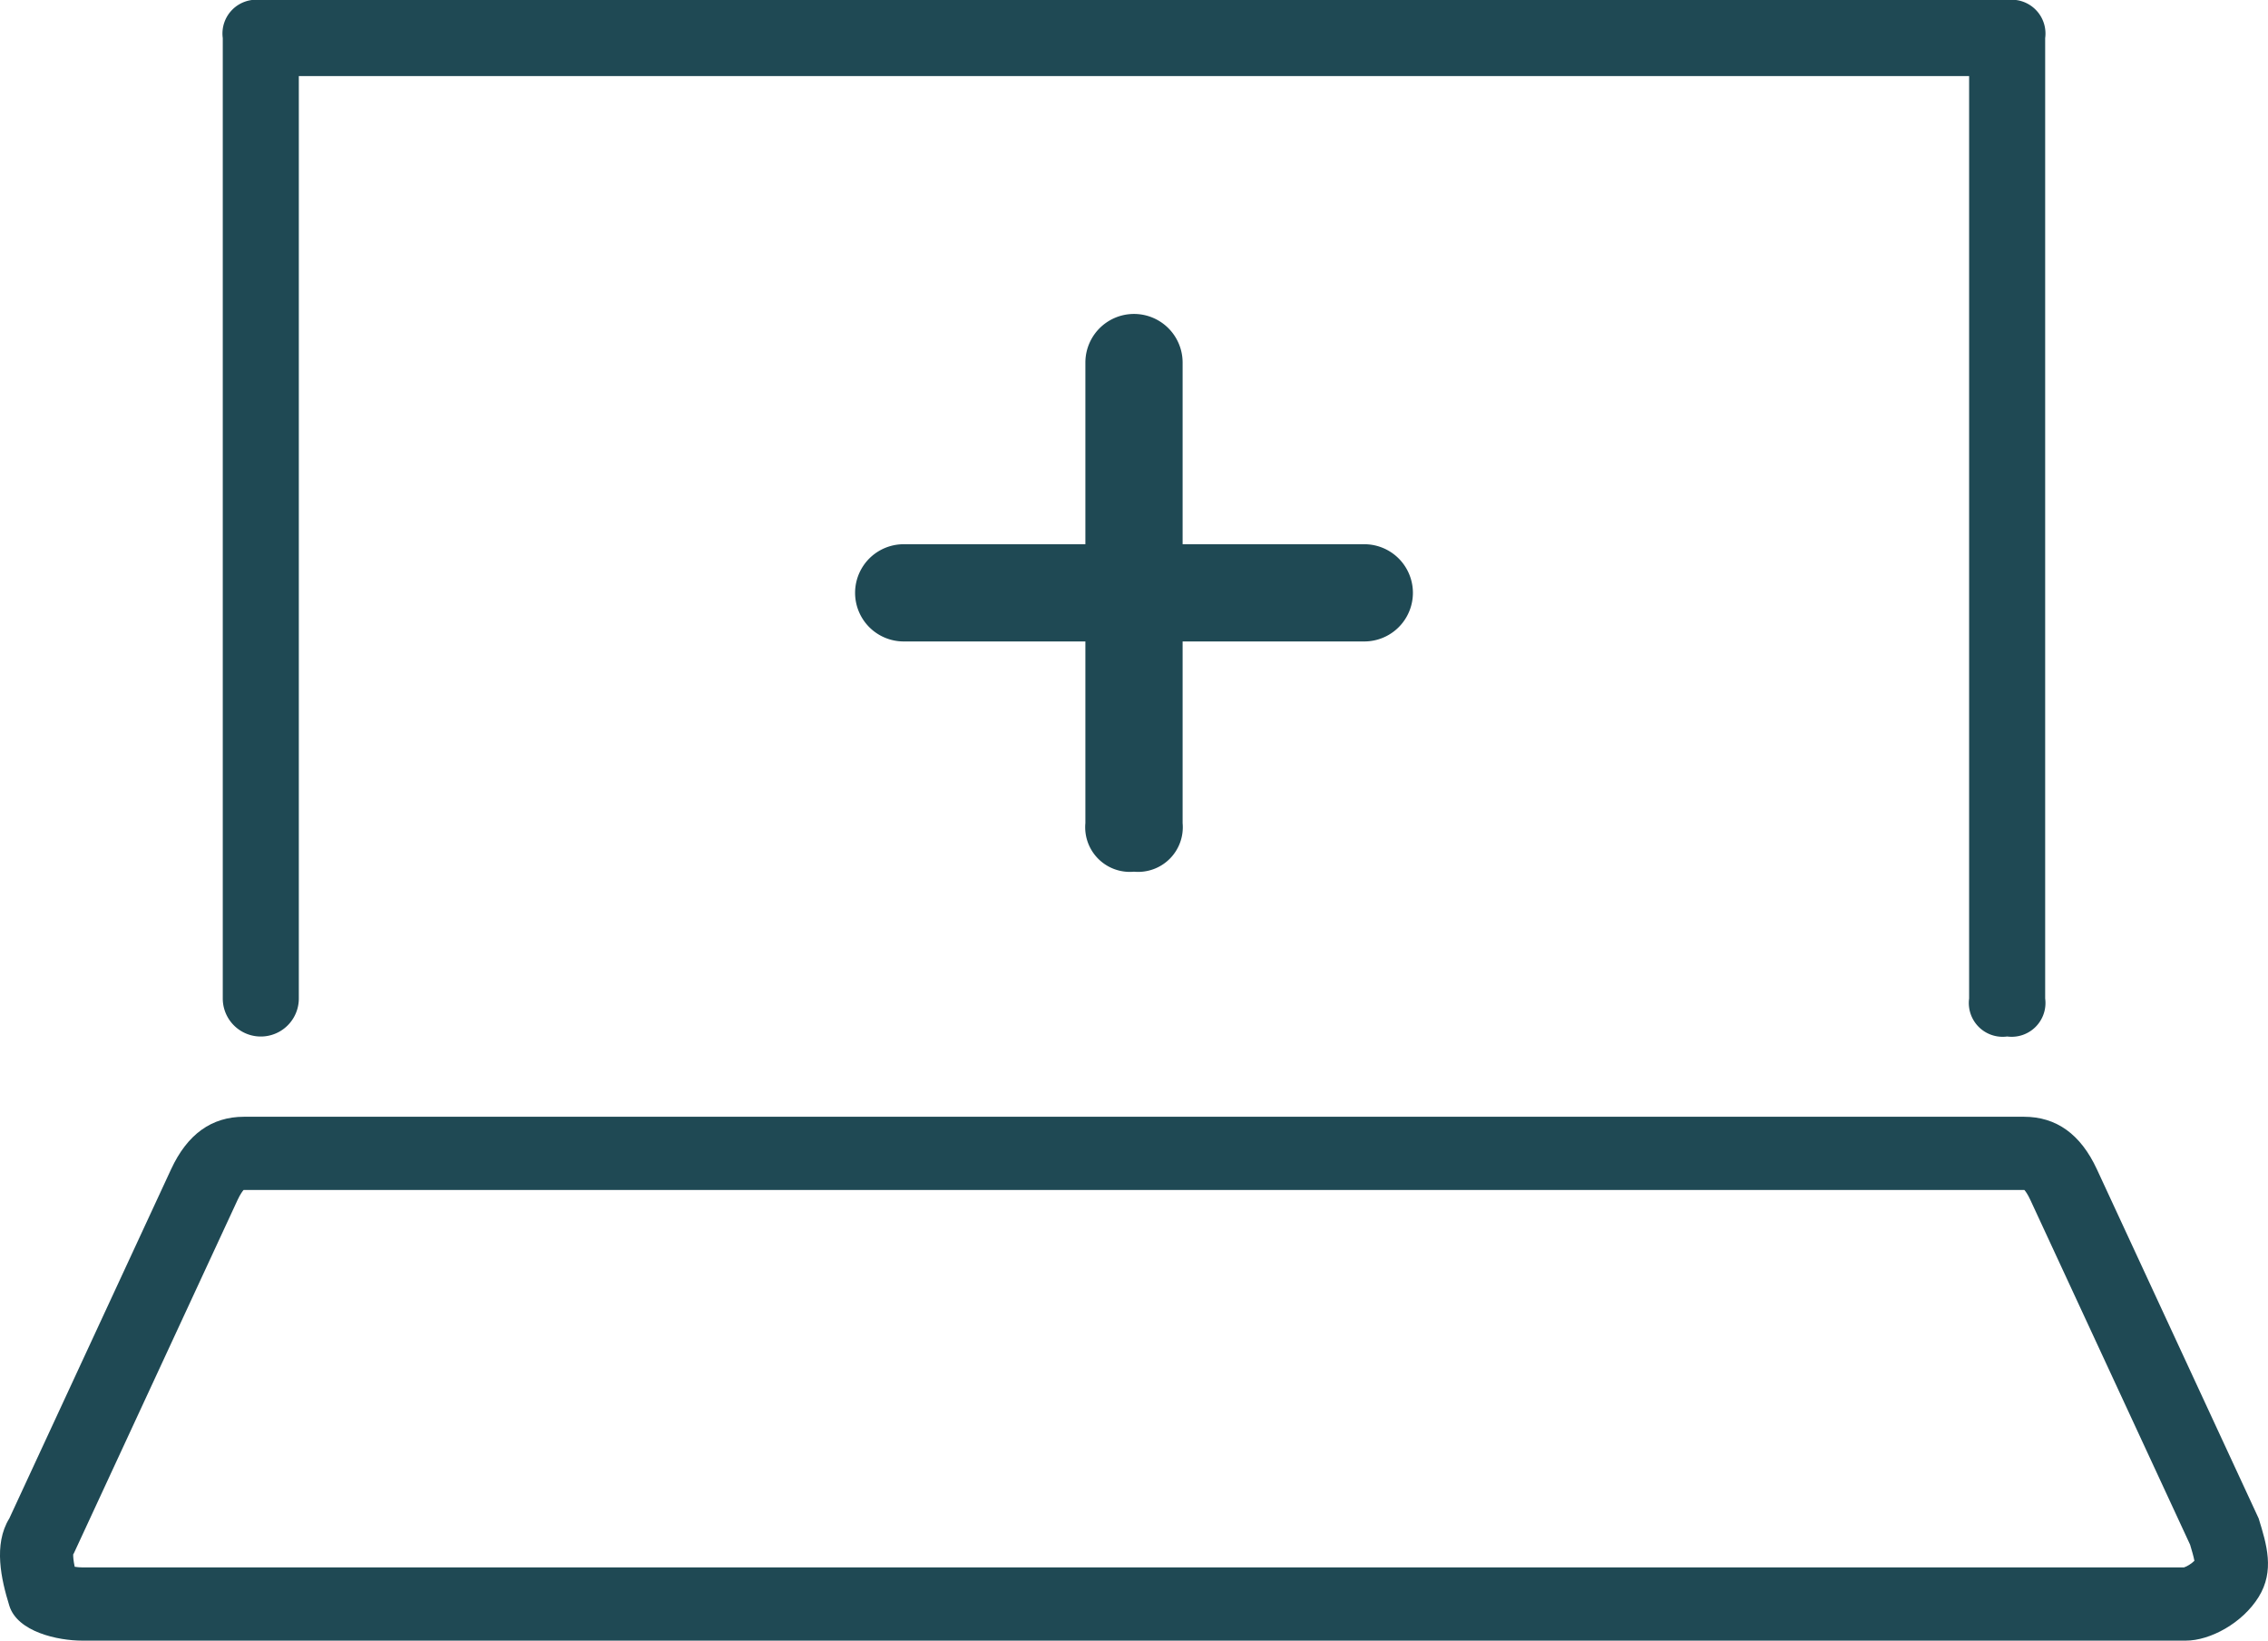
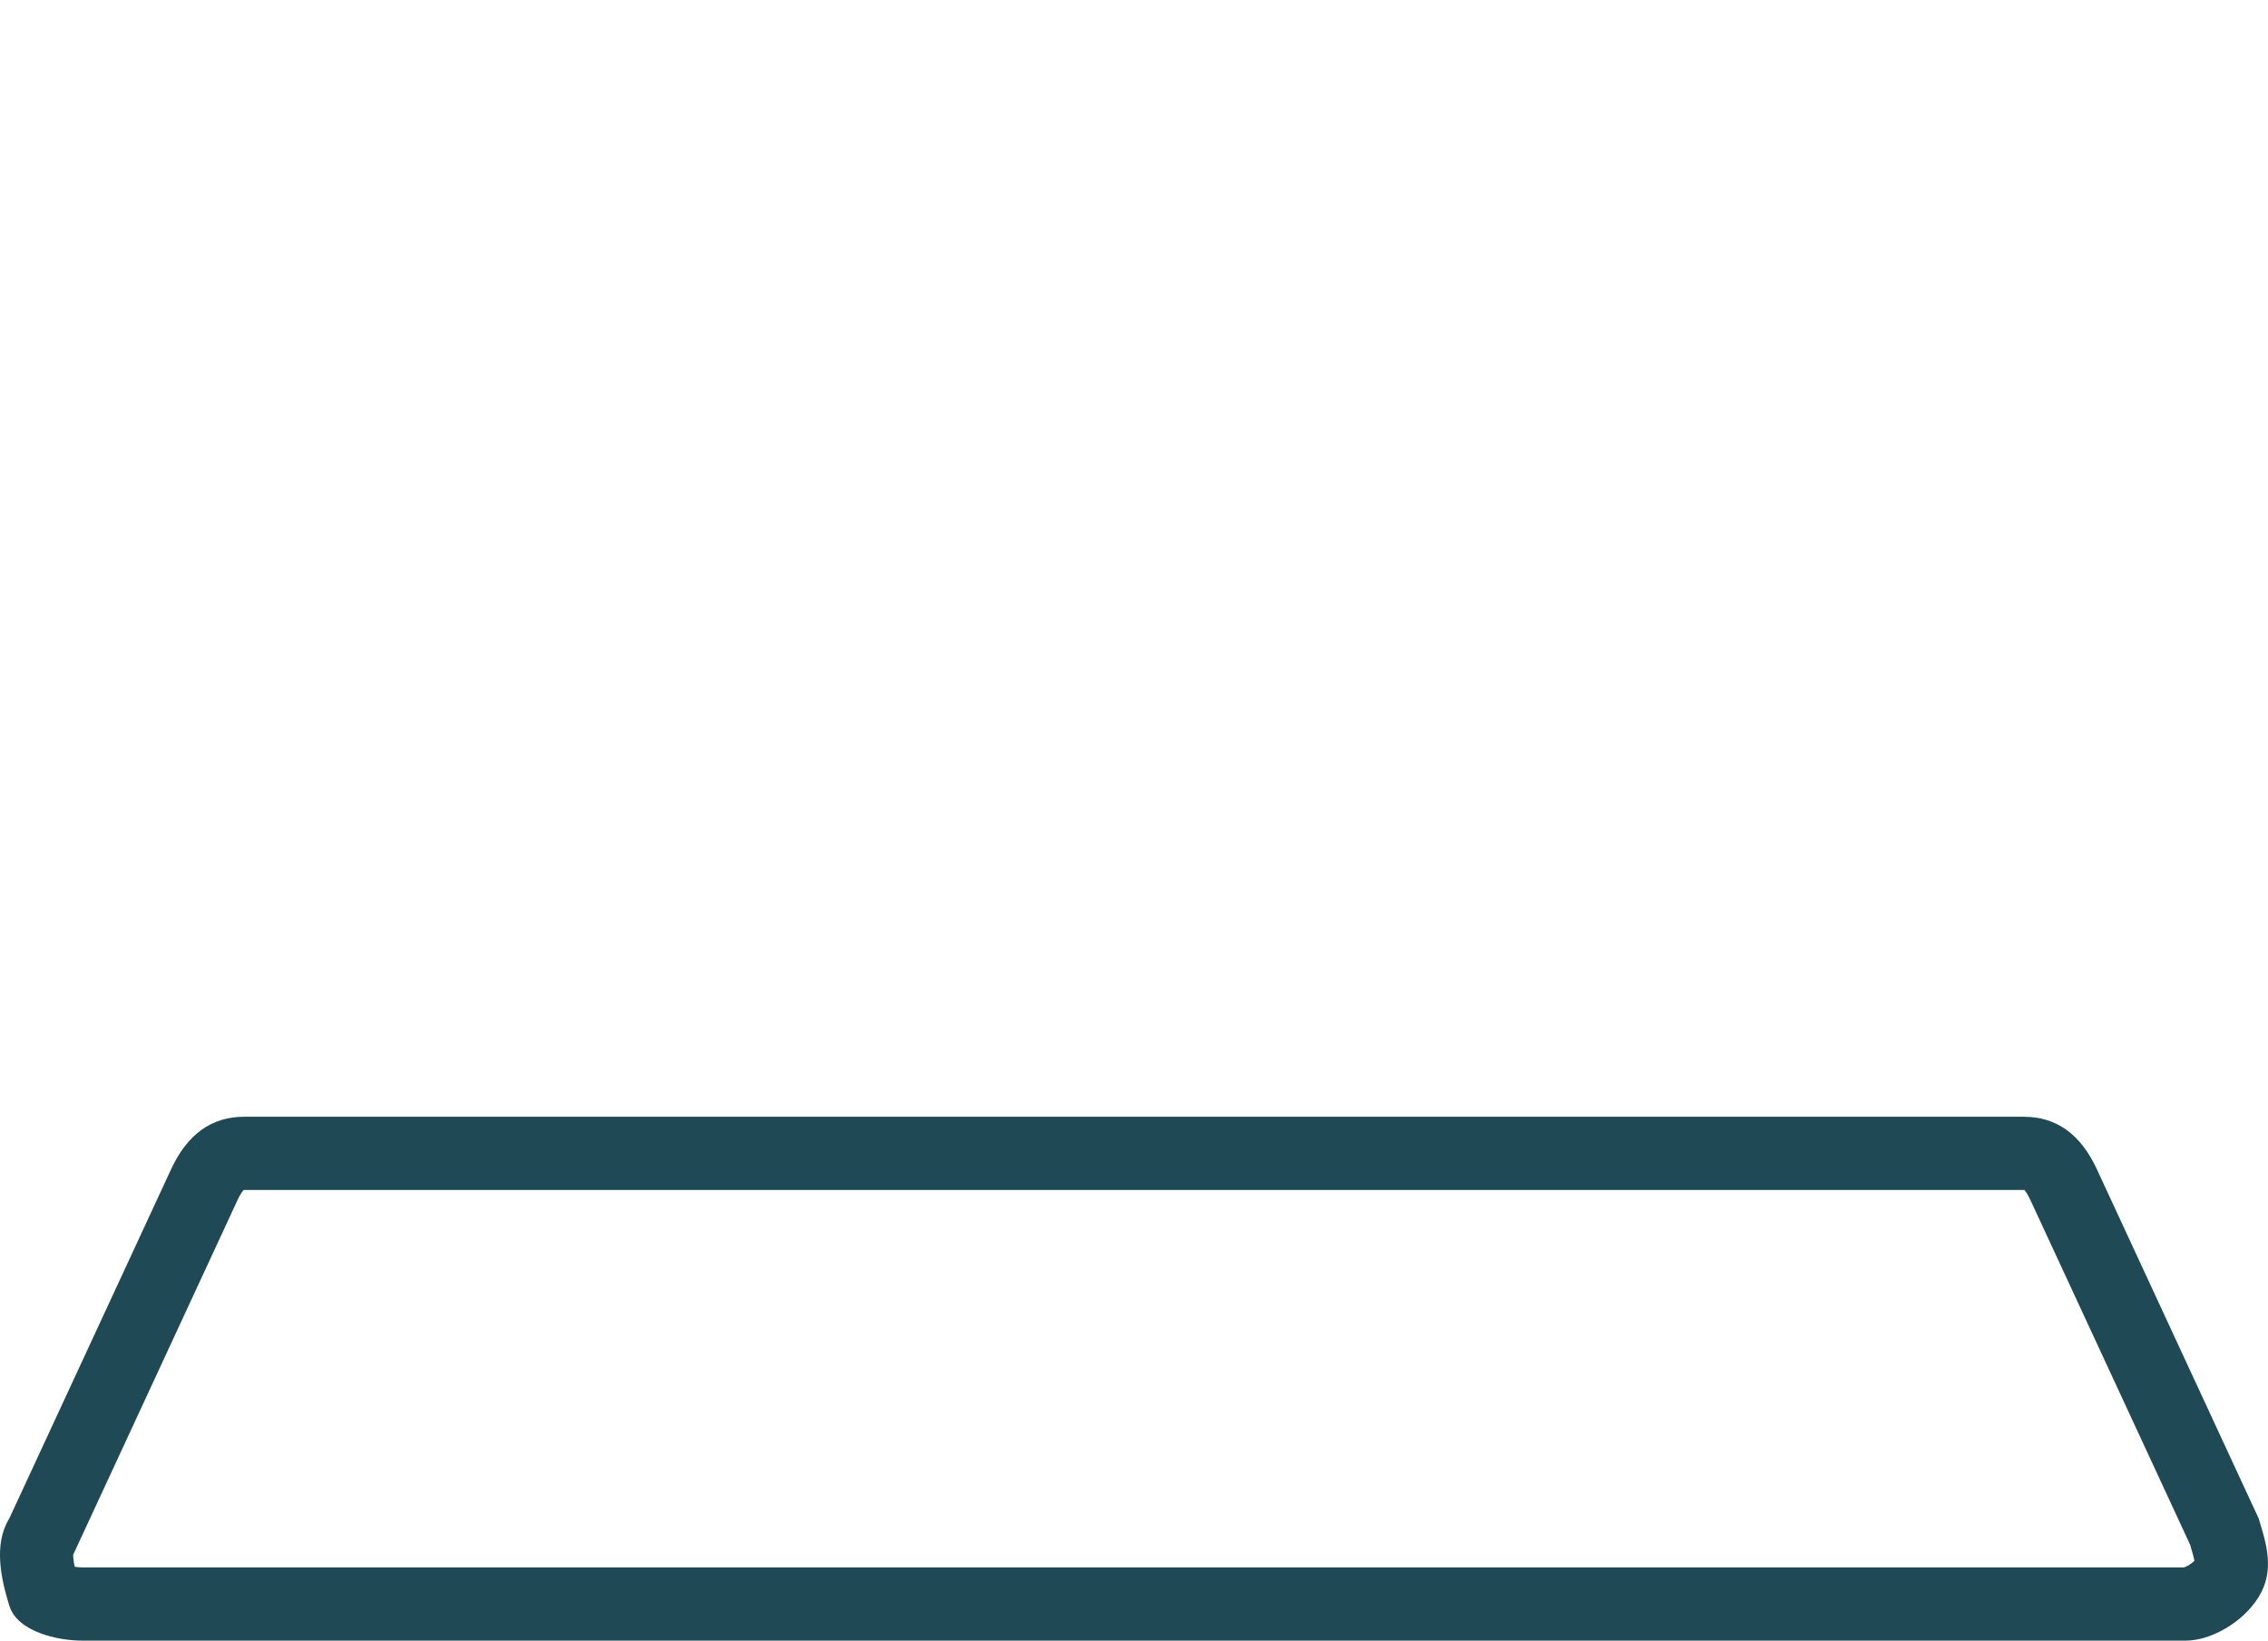
<svg xmlns="http://www.w3.org/2000/svg" width="80.52" height="58.251" viewBox="0 0 80.52 58.251">
  <g id="single-software" transform="translate(-5.173 -7.749)">
-     <path id="Subtraction_6" data-name="Subtraction 6" d="M2174.023,7183.3a1.2,1.2,0,0,1-1.351-1.349V7149.2h-59.3v32.751a1.35,1.35,0,0,1-2.7,0v-34.1a1.2,1.2,0,0,1,1.351-1.351h62a1.2,1.2,0,0,1,1.349,1.351v34.1A1.2,1.2,0,0,1,2174.023,7183.3Z" transform="translate(-2097.59 -7138.75)" fill="#1f4954" />
    <g id="Path_12075" data-name="Path 12075" transform="translate(3.188 27.4)" fill="rgba(255,255,255,0)">
-       <path d="M 79.587 37.3 L 4.902 37.3 C 4.274 37.3 3.687 37.091 3.549 36.945 C 3.425 36.544 3.103 35.46 3.422 34.943 L 3.463 34.877 L 3.496 34.806 L 9.241 22.406 C 9.693 21.431 10.205 21.3 10.647 21.3 L 73.842 21.3 C 74.284 21.3 74.796 21.431 75.248 22.406 L 80.956 34.726 C 81.22 35.59 81.299 35.99 81.067 36.367 C 80.709 36.945 79.964 37.3 79.587 37.3 Z" stroke="none" />
      <path d="M 79.523 36 C 79.628 35.968 79.79 35.867 79.892 35.766 C 79.866 35.62 79.8 35.393 79.739 35.193 L 74.068 22.953 C 73.972 22.745 73.894 22.643 73.856 22.6 C 73.852 22.6 73.847 22.6 73.842 22.6 L 10.647 22.6 C 10.642 22.6 10.637 22.6 10.633 22.6 C 10.595 22.643 10.517 22.745 10.42 22.953 L 4.61 35.494 L 4.584 35.537 C 4.581 35.606 4.587 35.74 4.637 35.978 C 4.723 35.991 4.815 36 4.901 36 L 79.523 36 M 79.587 38.6 L 4.901 38.6 C 4.04 38.6 2.603 38.29 2.316 37.36 C 2.029 36.43 1.742 35.19 2.316 34.26 L 8.061 21.86 C 8.636 20.62 9.498 20 10.647 20 L 73.842 20 C 74.991 20 75.853 20.62 76.428 21.86 L 82.173 34.26 C 82.46 35.19 82.747 36.12 82.173 37.05 C 81.598 37.98 80.449 38.6 79.587 38.6 Z" stroke="none" fill="#1f4954" />
    </g>
-     <path id="Subtraction_7" data-name="Subtraction 7" d="M2119.073,7164.8a1.585,1.585,0,0,1-1.725-1.725v-6.45h-6.45a1.726,1.726,0,0,1,0-3.452h6.45v-6.45a1.726,1.726,0,1,1,3.452,0v6.45h6.45a1.726,1.726,0,0,1,0,3.452h-6.45v6.45A1.586,1.586,0,0,1,2119.073,7164.8Z" transform="translate(-2073.641 -7126.101)" fill="#1f4954" />
  </g>
</svg>